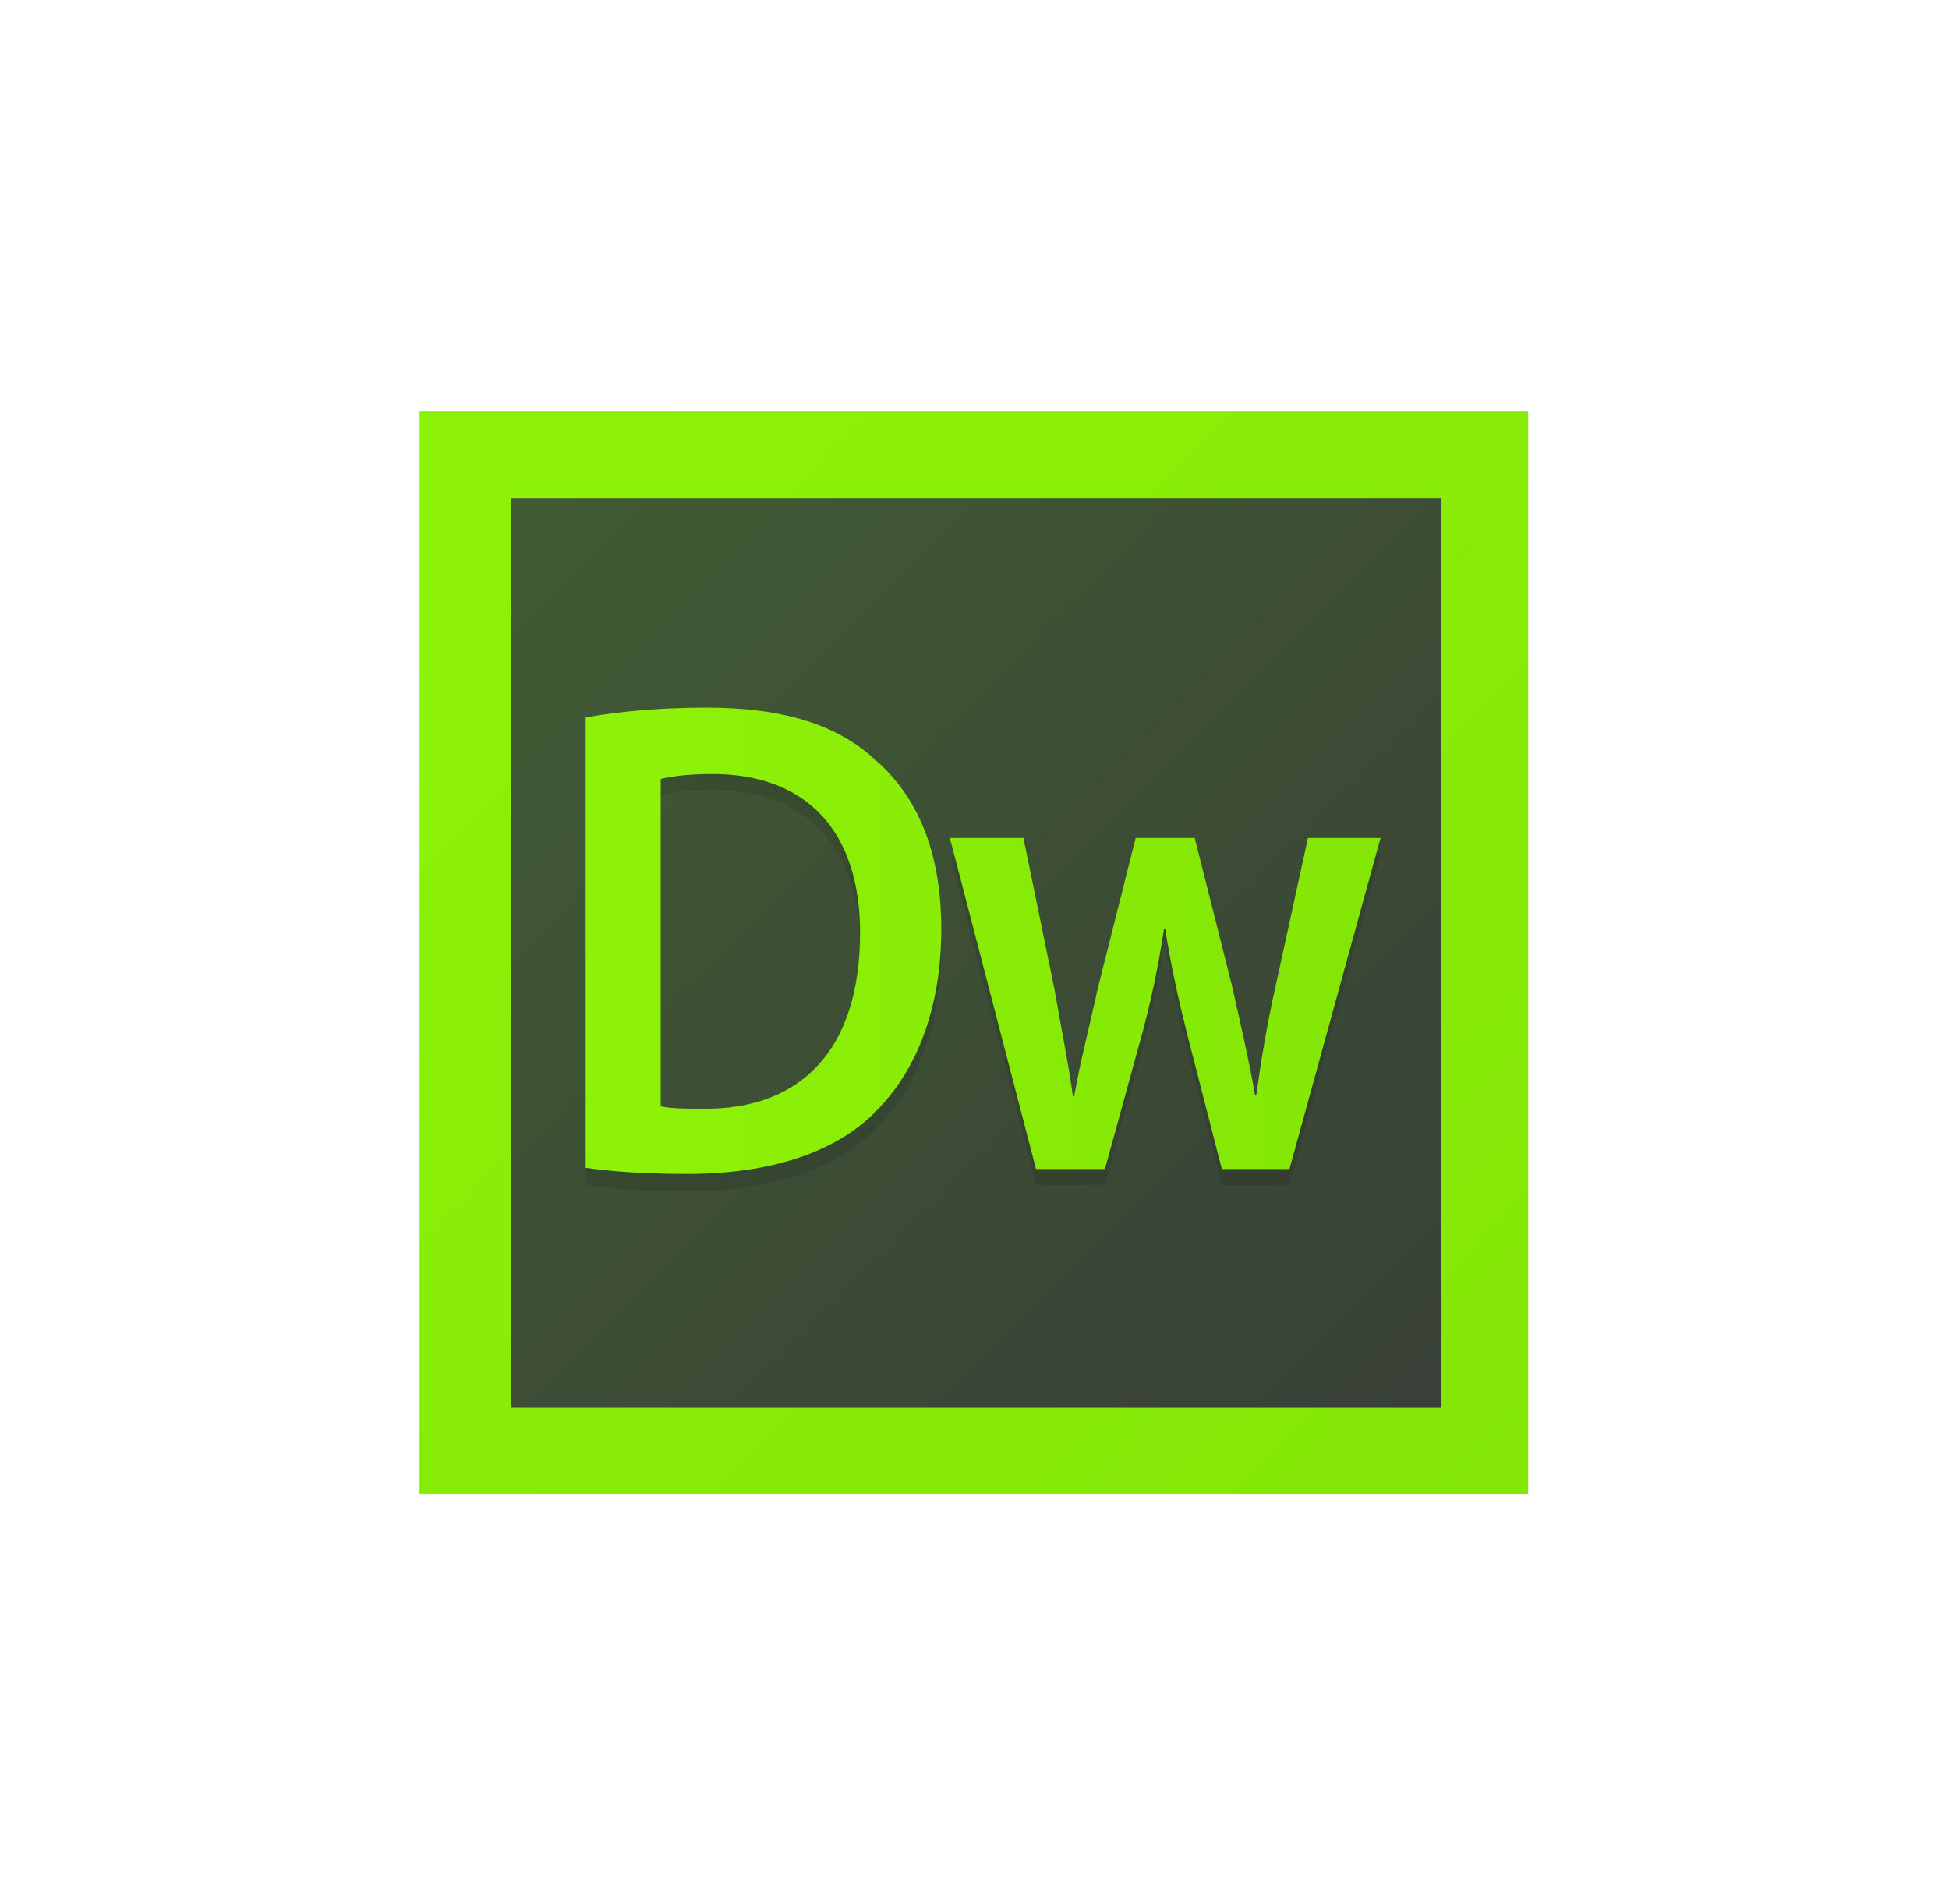
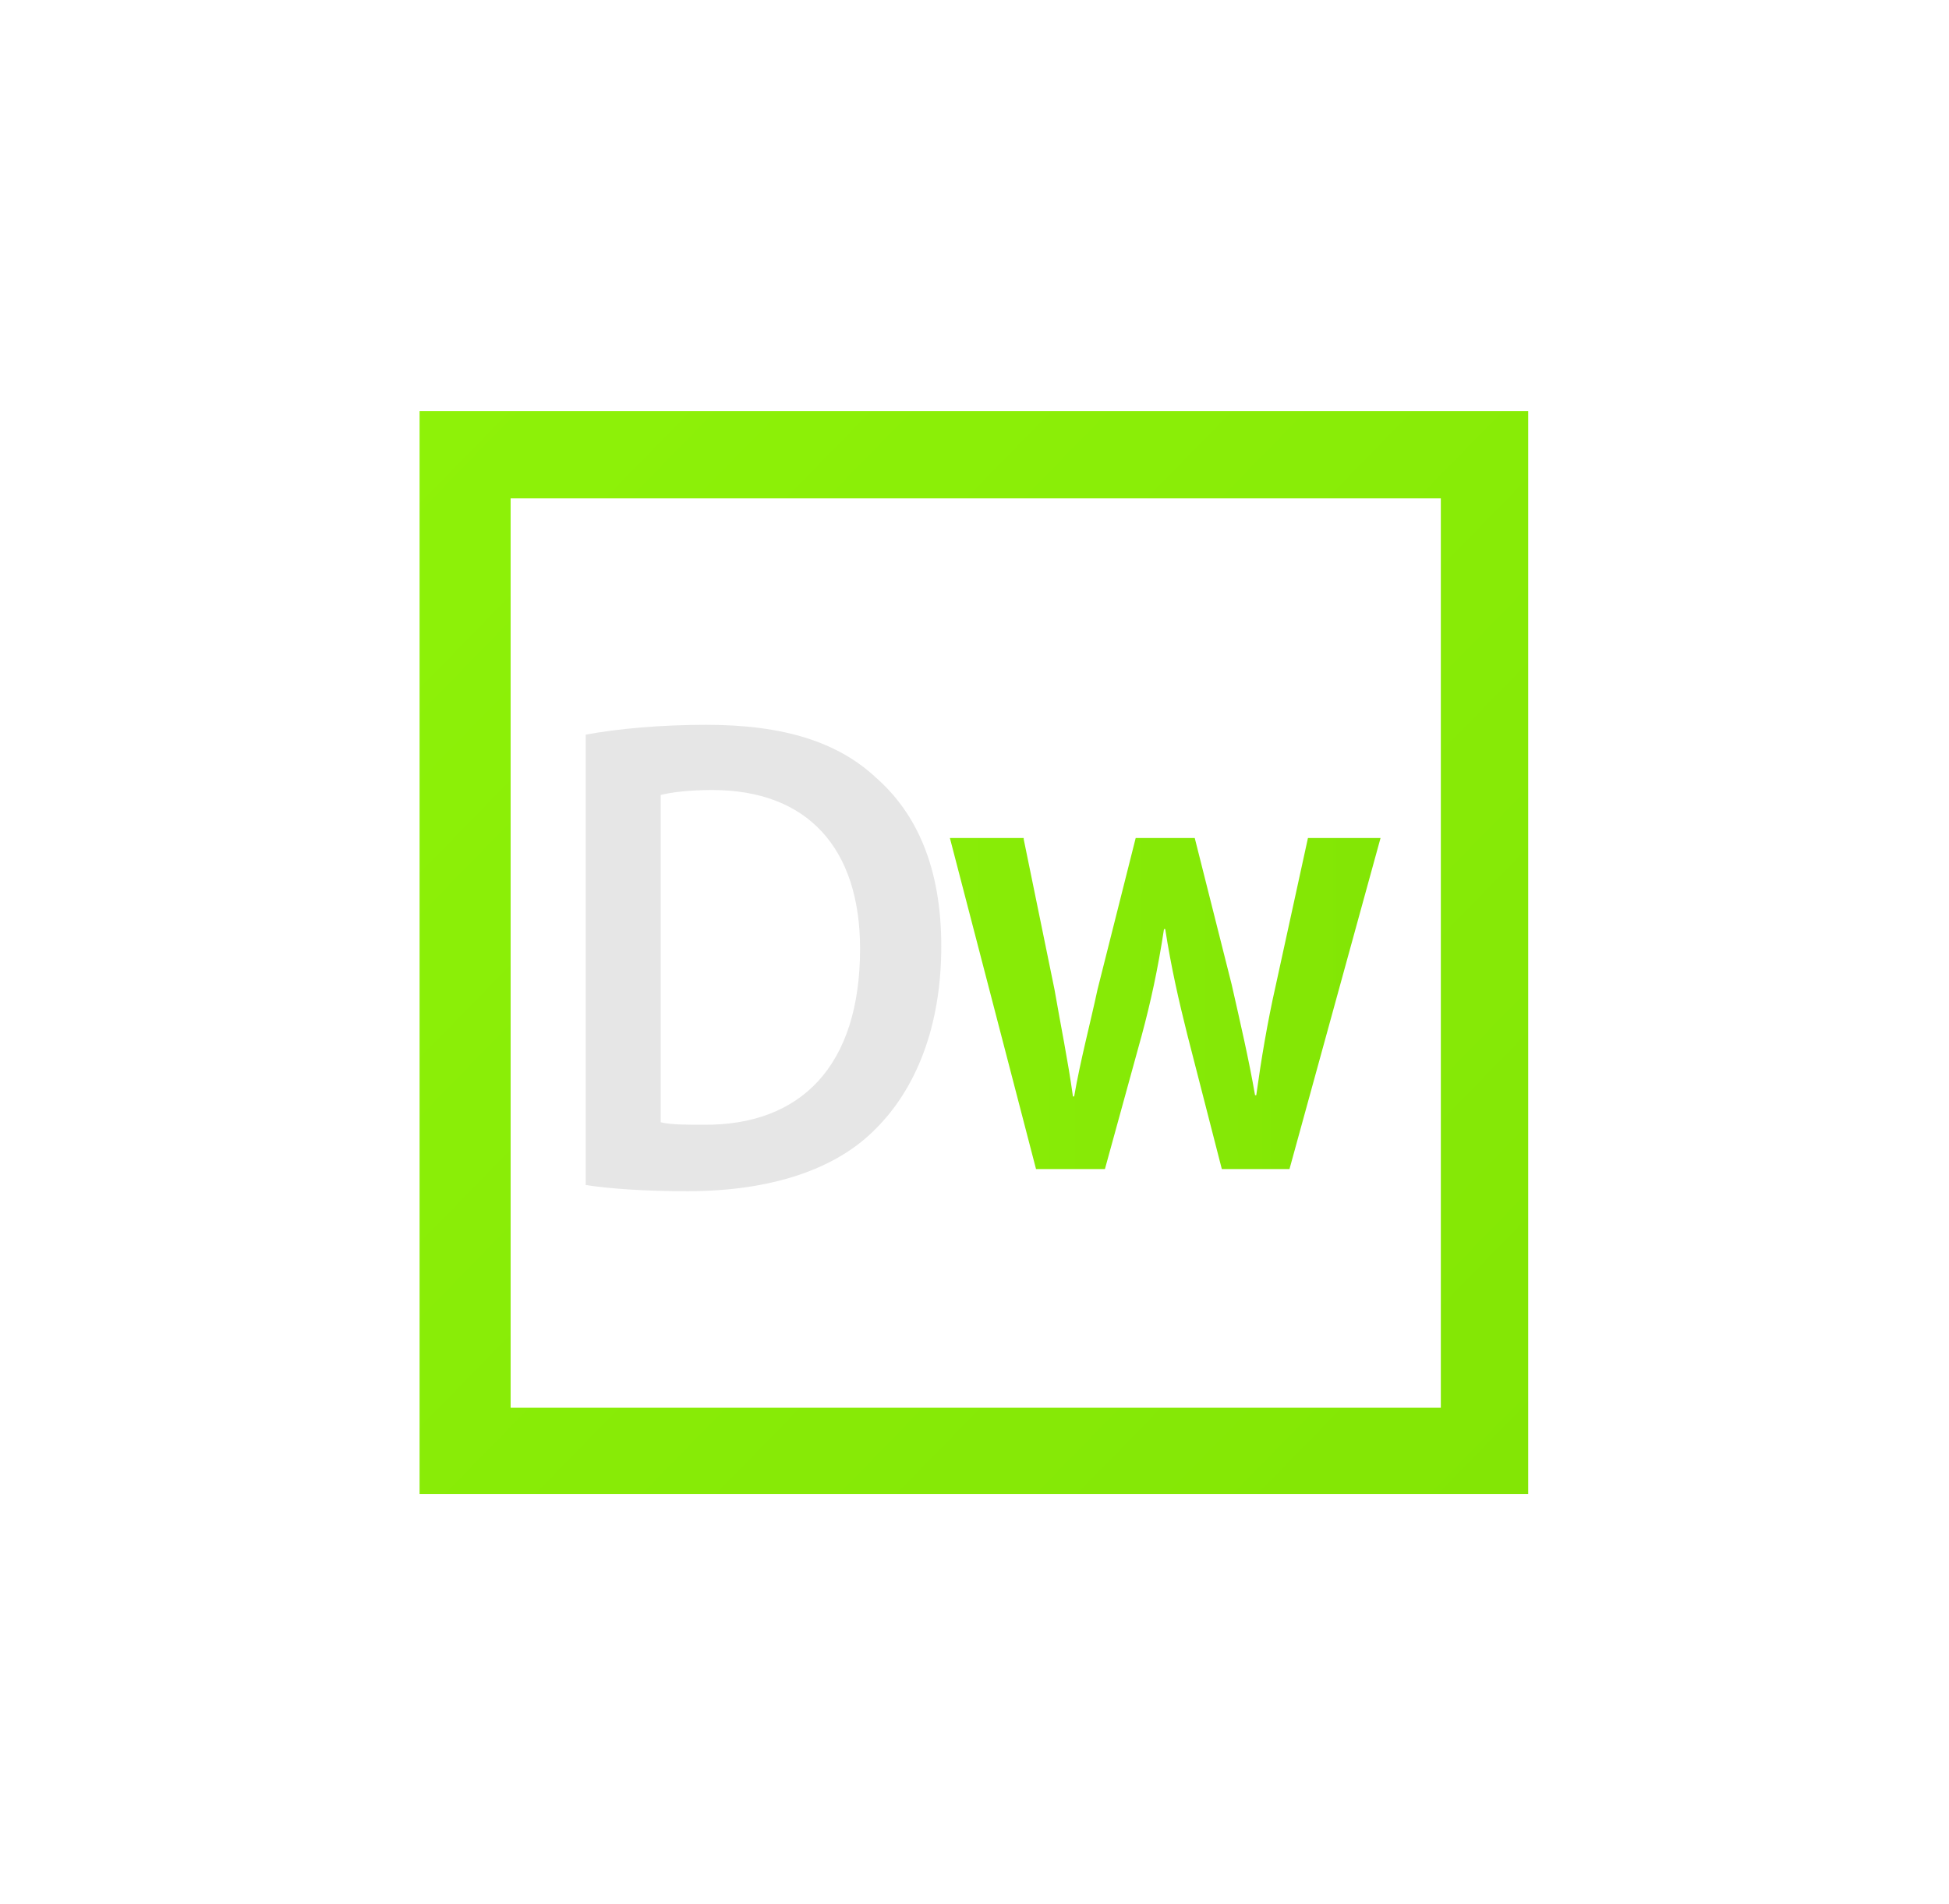
<svg xmlns="http://www.w3.org/2000/svg" id="Dreamweaver" x="0px" y="0px" viewBox="0 0 158.4 154.7" style="enable-background:new 0 0 158.4 154.7;" xml:space="preserve">
  <style type="text/css">	.st0{opacity:0.95;fill:url(#SVGID_1_);}	.st1{fill:url(#SVGID_00000058565182972593174640000009883387257131347105_);}	.st2{opacity:0.1;}	.st3{fill:url(#SVGID_00000138536525993908640280000004101372069774765237_);}	.st4{fill:url(#SVGID_00000067936688210063836390000016921743207500326315_);}</style>
  <linearGradient id="SVGID_1_" gradientUnits="userSpaceOnUse" x1="38.342" y1="36.708" x2="120.218" y2="118.584">
    <stop offset="0" style="stop-color:#375428" />
    <stop offset="1" style="stop-color:#2D342C" />
  </linearGradient>
-   <rect x="37.7" y="37.3" class="st0" width="83.1" height="80.7" />
  <g>
    <g>
      <linearGradient id="SVGID_00000130624143434915023630000015670120423924149642_" gradientUnits="userSpaceOnUse" x1="34.149" y1="33.363" x2="124.222" y2="121.363">
        <stop offset="0" style="stop-color:#8EF208" />
        <stop offset="1" style="stop-color:#83E605" />
      </linearGradient>
      <path style="fill:url(#SVGID_00000130624143434915023630000015670120423924149642_);" d="M34.1,33.4v88h90.1v-88H34.1z     M117.1,114.4H41.5V40.5h75.6V114.4z" />
    </g>
  </g>
  <g>
    <g class="st2">
      <path d="M47.6,59.7c2.7-0.5,6.2-0.8,9.8-0.8c6.3,0,10.7,1.4,13.8,4.3c3.3,2.9,5.3,7.3,5.3,13.7c0,6.6-2.1,11.6-5.3,14.8    c-3.3,3.4-8.7,5.1-15.3,5.1c-3.6,0-6.3-0.2-8.3-0.5V59.7z M53.7,91.2c0.8,0.2,2.1,0.2,3.4,0.2c8,0.1,12.8-4.8,12.8-14.3    c0-8.2-4.3-12.9-12-12.9c-2,0-3.4,0.2-4.2,0.4V91.2z" />
    </g>
    <g>
      <linearGradient id="SVGID_00000071561723411673068180000004491272227396438673_" gradientUnits="userSpaceOnUse" x1="47.654" y1="76.52" x2="111.22" y2="76.52">
        <stop offset="0" style="stop-color:#8EF208" />
        <stop offset="1" style="stop-color:#83E605" />
      </linearGradient>
-       <path style="fill:url(#SVGID_00000071561723411673068180000004491272227396438673_);" d="M47.6,58.3c2.7-0.5,6.2-0.8,9.8-0.8    c6.3,0,10.7,1.4,13.8,4.3c3.3,2.9,5.3,7.3,5.3,13.7c0,6.6-2.1,11.6-5.3,14.8c-3.3,3.4-8.7,5.1-15.3,5.1c-3.6,0-6.3-0.2-8.3-0.5    V58.3z M53.7,89.9c0.8,0.2,2.1,0.2,3.4,0.2c8,0.1,12.8-4.8,12.8-14.3c0-8.2-4.3-12.9-12-12.9c-2,0-3.4,0.2-4.2,0.4V89.9z" />
    </g>
  </g>
  <g>
    <g class="st2">
-       <path d="M83.2,69.5l2.5,12.2c0.5,2.9,1.1,5.8,1.5,8.7h0.1c0.5-2.9,1.3-5.9,1.9-8.7l3.1-12.3h4.8l3,11.9c0.7,3.1,1.4,6.1,1.9,9h0.1    c0.4-2.9,0.9-5.9,1.6-9l2.6-11.9h5.9l-7.4,26.9h-5.5l-2.8-10.9c-0.7-2.8-1.3-5.4-1.8-8.6h-0.1c-0.5,3.3-1.1,6-1.8,8.6l-3,10.9    h-5.6l-7-26.9H83.2z" />
-     </g>
+       </g>
    <g>
      <linearGradient id="SVGID_00000043458597489875070670000018146303423180197278_" gradientUnits="userSpaceOnUse" x1="47.654" y1="81.63" x2="111.221" y2="81.63">
        <stop offset="0" style="stop-color:#8EF208" />
        <stop offset="1" style="stop-color:#83E605" />
      </linearGradient>
      <path style="fill:url(#SVGID_00000043458597489875070670000018146303423180197278_);" d="M83.2,68.2l2.5,12.2    c0.5,2.9,1.1,5.8,1.5,8.7h0.1c0.5-2.9,1.3-5.9,1.9-8.7l3.1-12.3h4.8l3,11.9c0.7,3.1,1.4,6.1,1.9,9h0.1c0.4-2.9,0.9-5.9,1.6-9    l2.6-11.9h5.9l-7.4,26.9h-5.5l-2.8-10.9c-0.7-2.8-1.3-5.4-1.8-8.6h-0.1c-0.5,3.3-1.1,6-1.8,8.6l-3,10.9h-5.6l-7-26.9H83.2z" />
    </g>
  </g>
</svg>